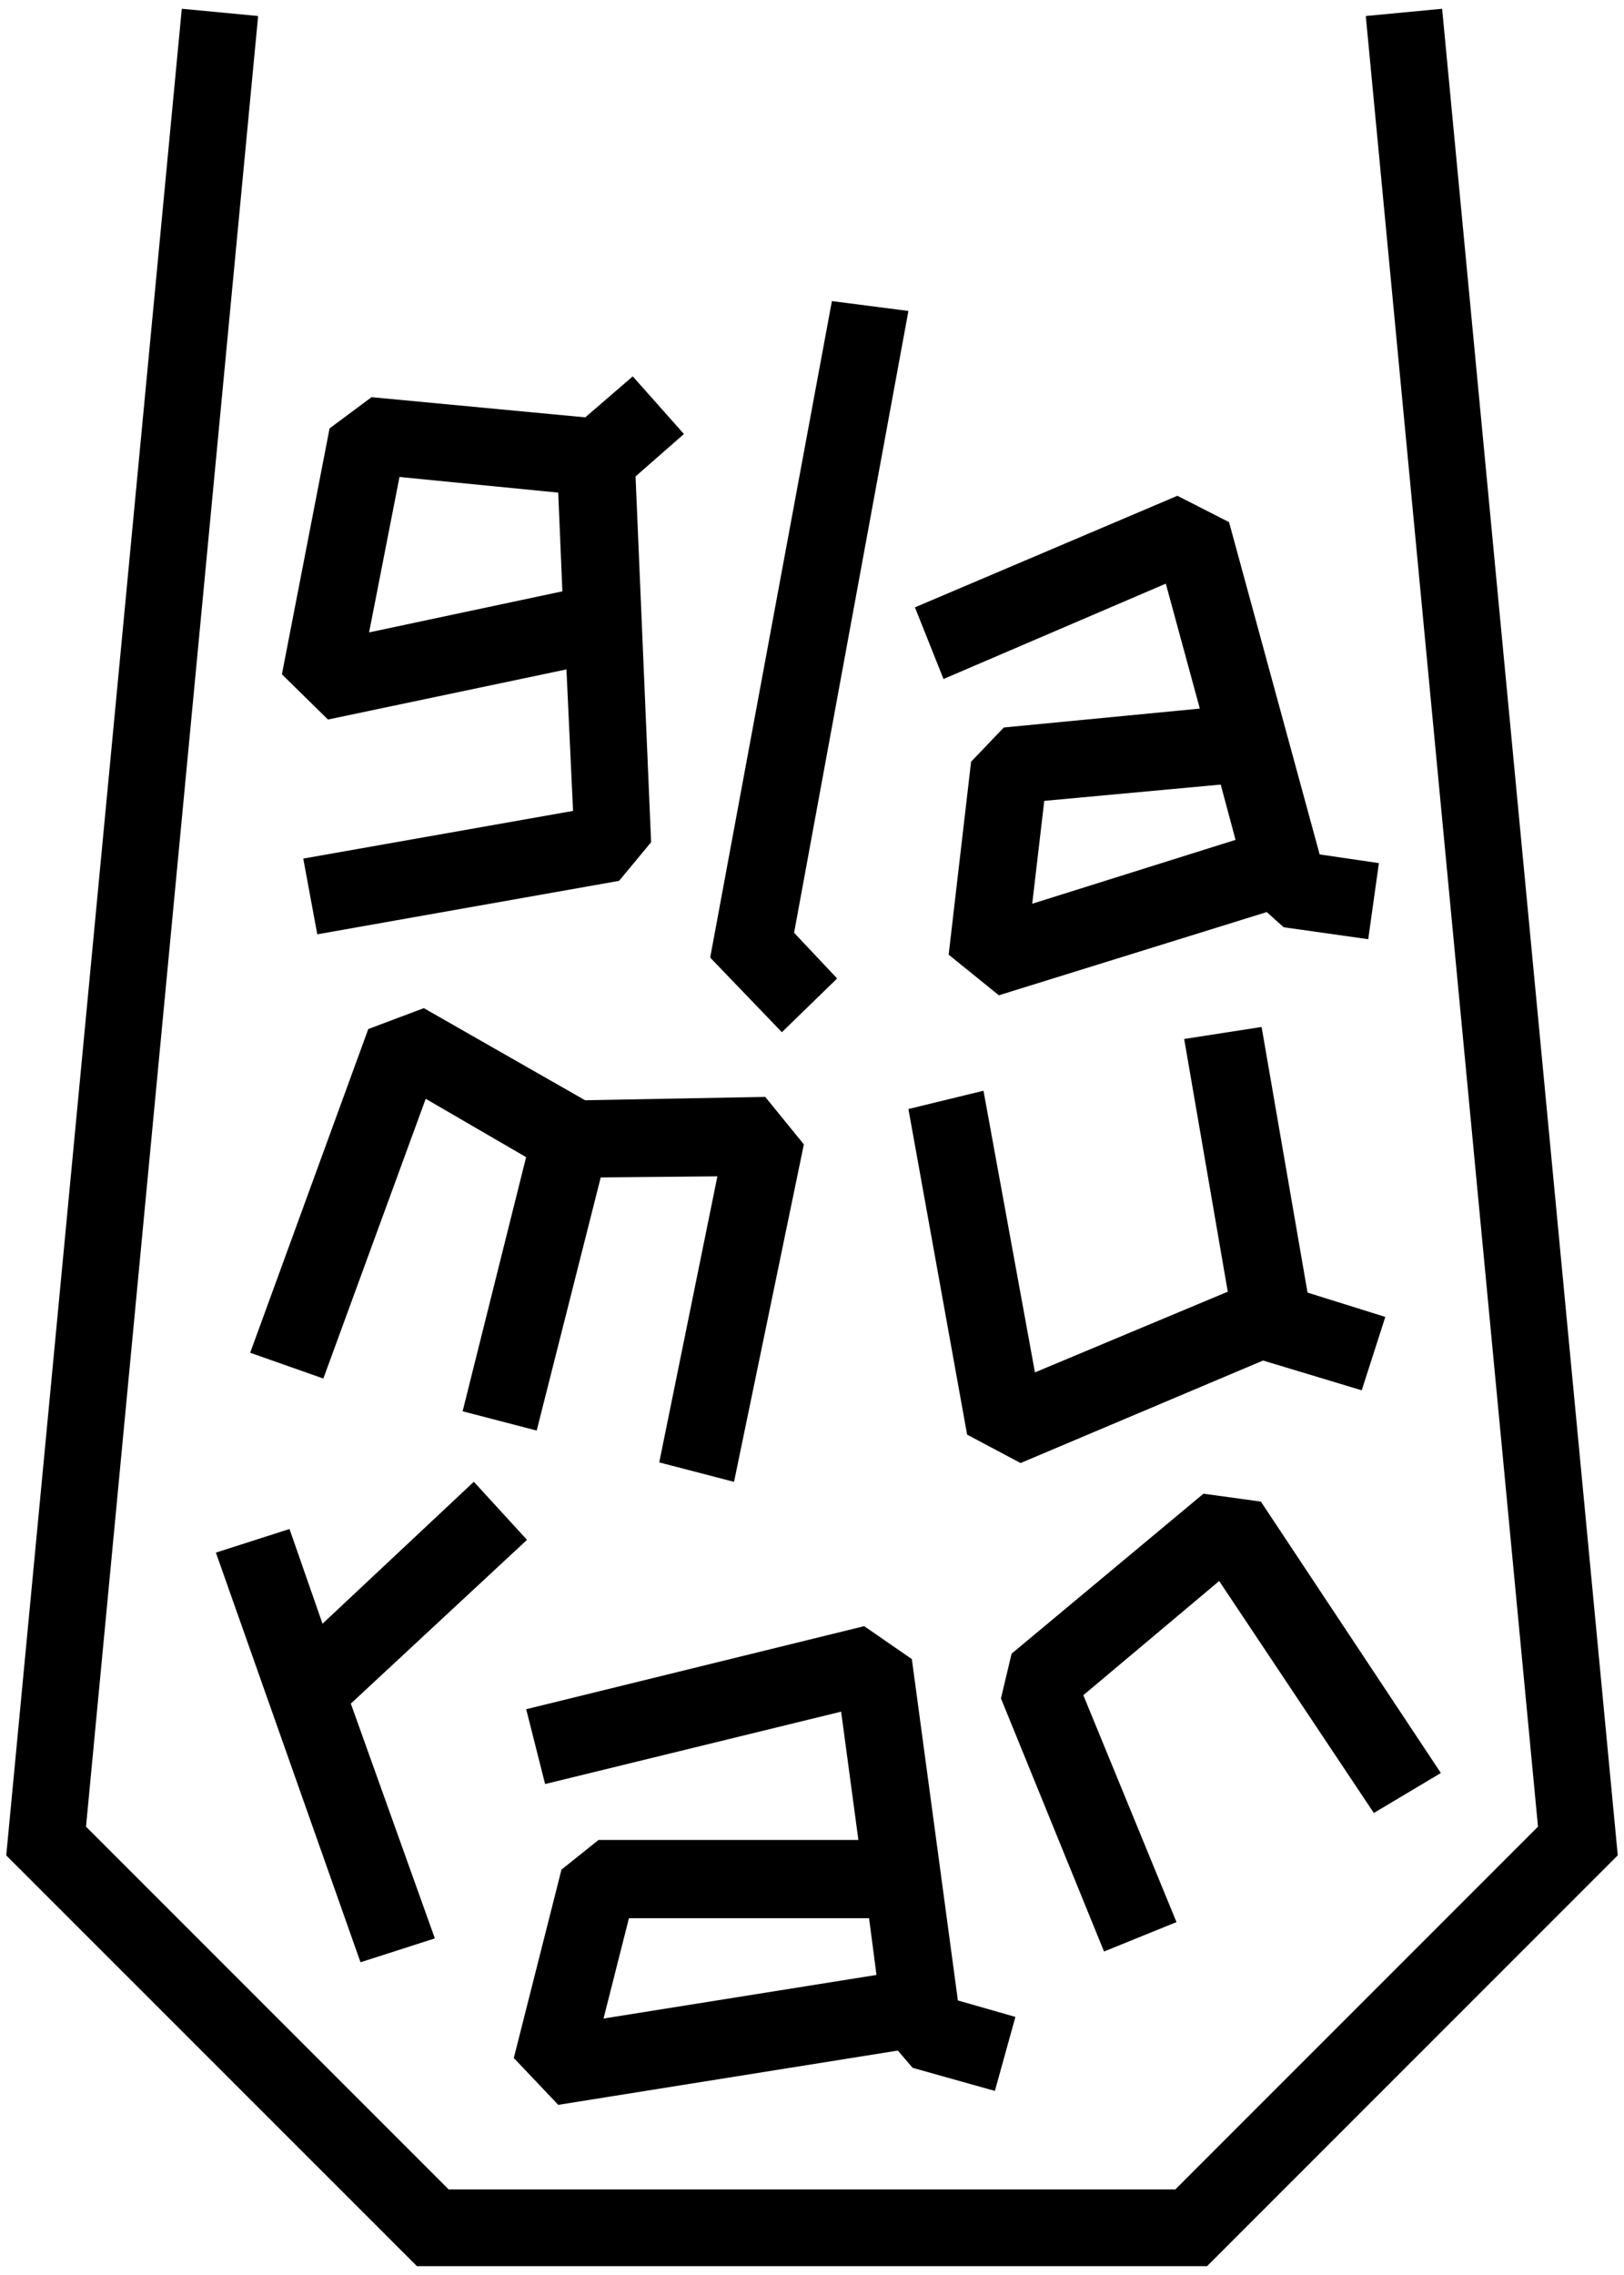
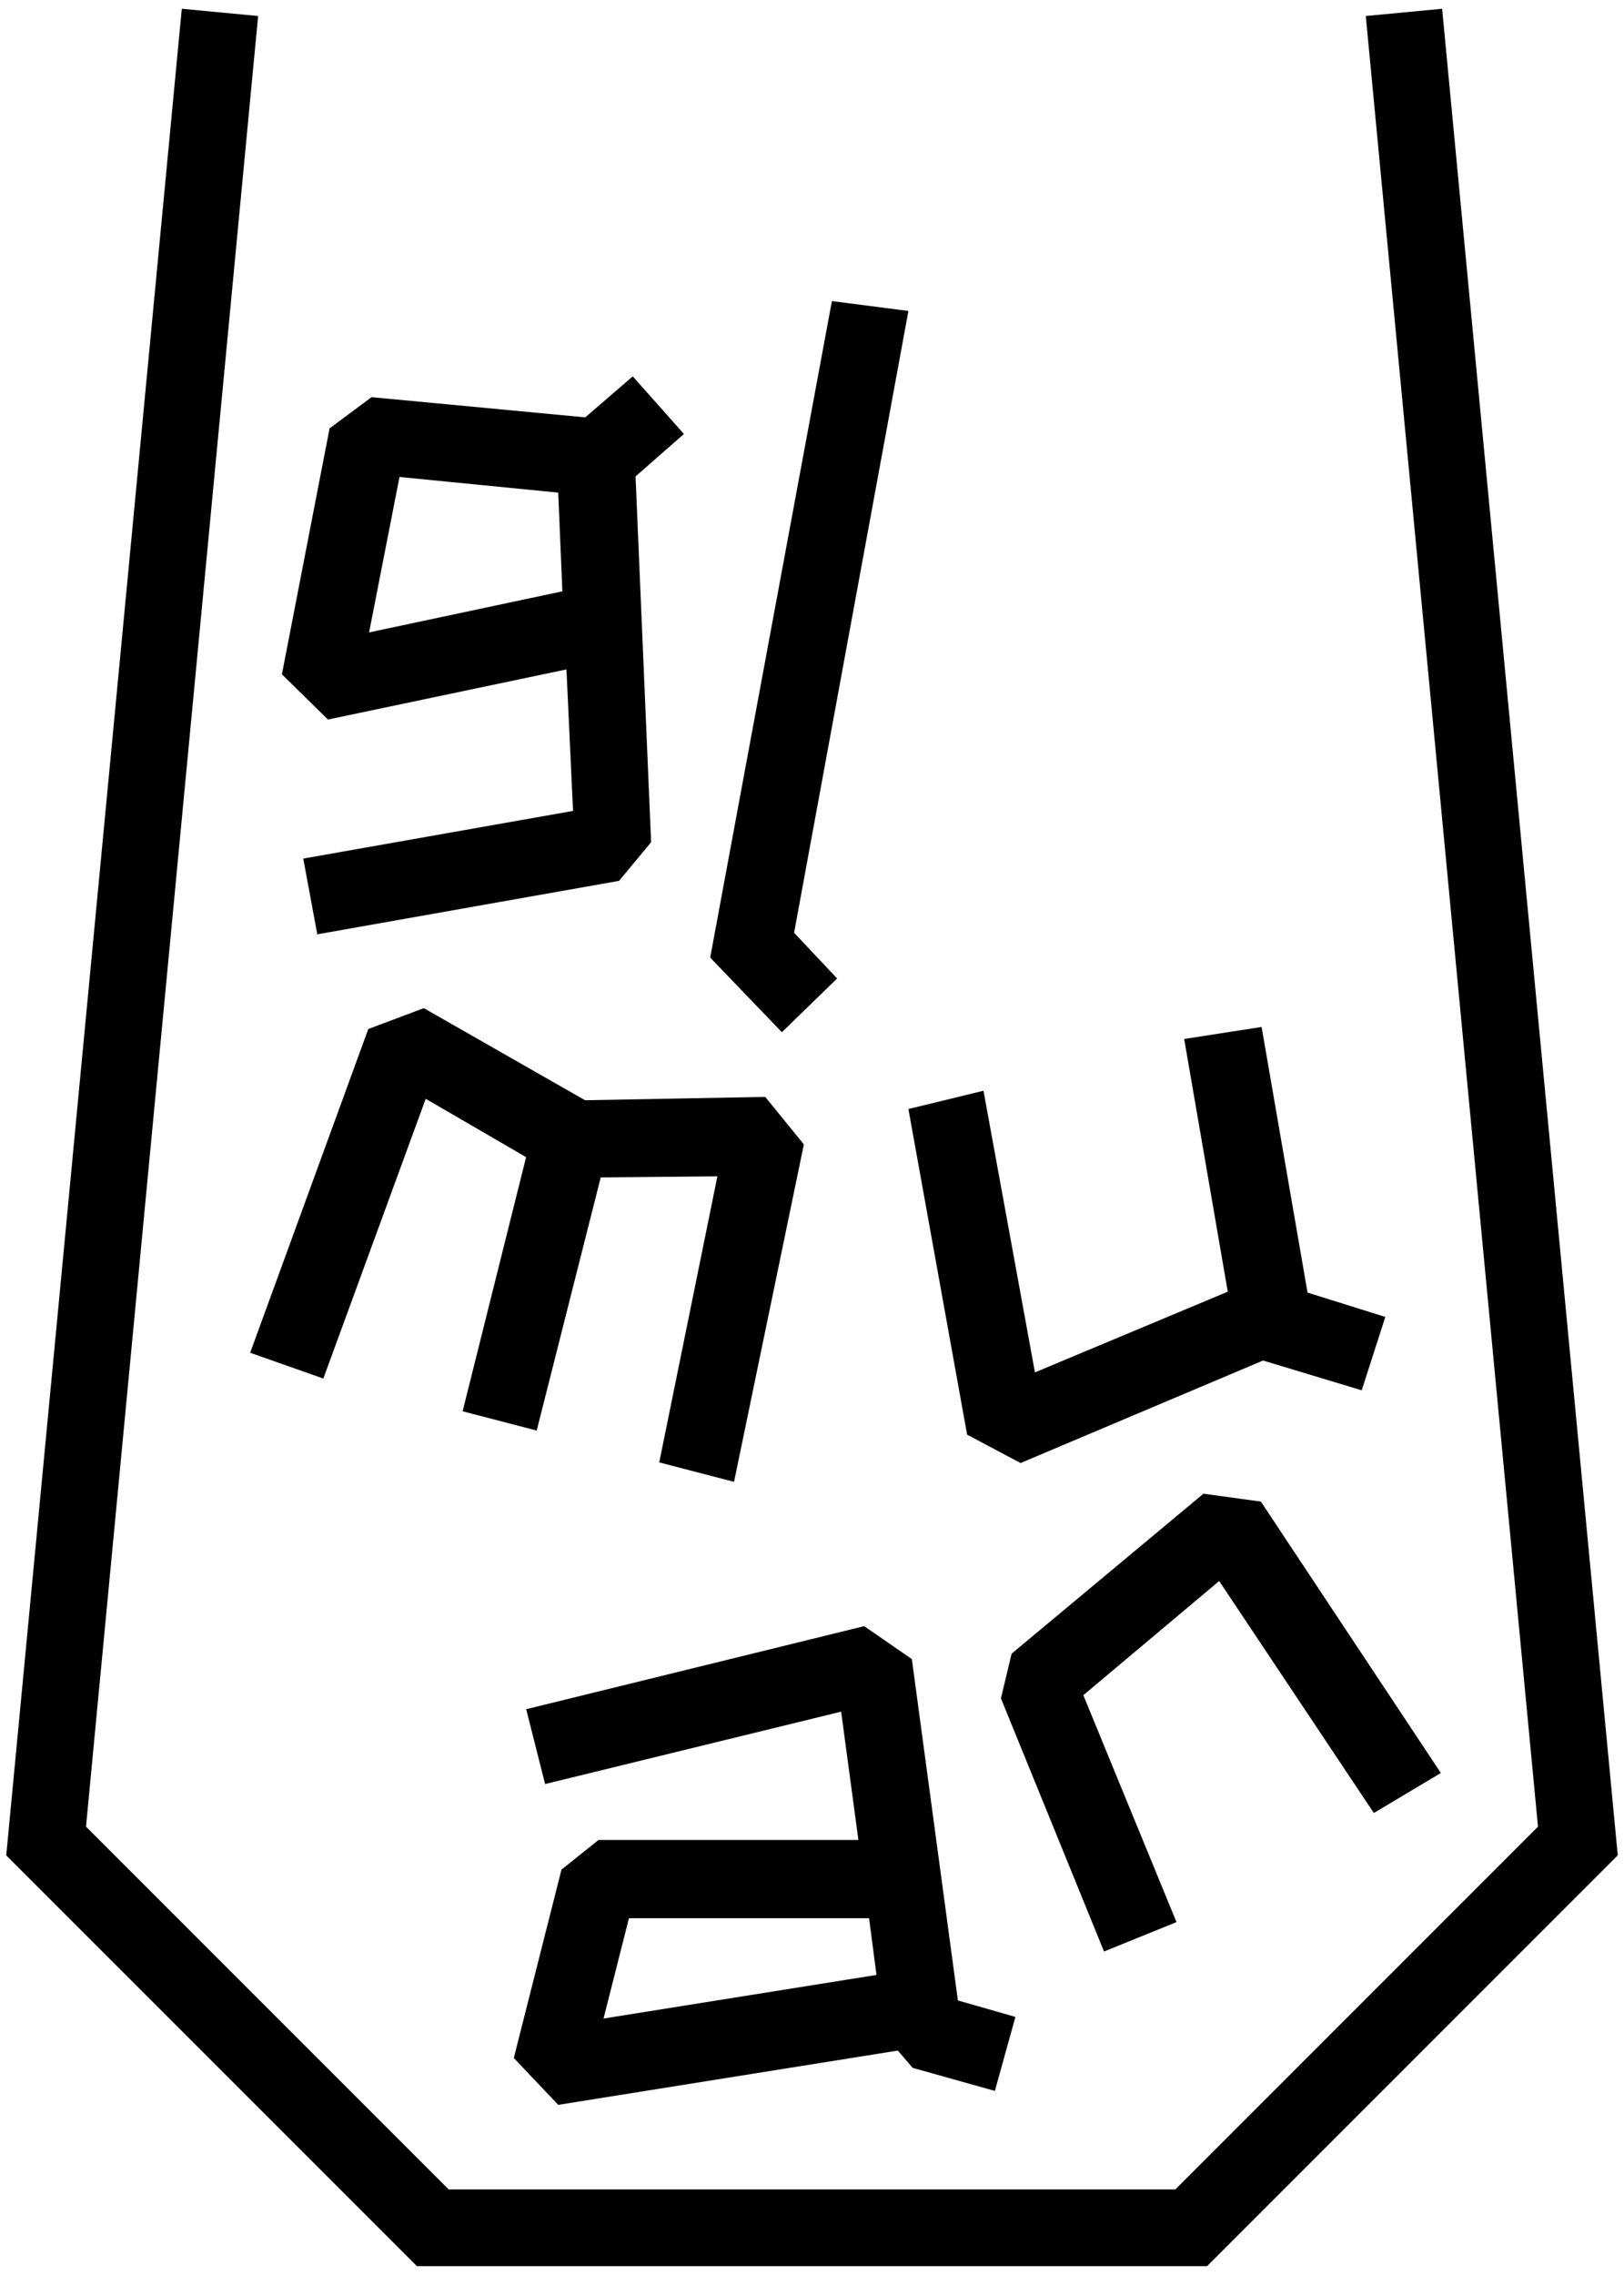
<svg xmlns="http://www.w3.org/2000/svg" xml:space="preserve" style="enable-background:new 0 0 179.56 251.45;" viewBox="0 0 179.56 251.45" y="0px" x="0px" id="Layer_1" version="1.1">
  <g>
-     <path d="M62.63,73.99l0.73,15.64L33.53,94.9l1.55,8.37l33.37-5.91l3.54-4.27l-1.72-40.43l5.35-4.69l-5.66-6.37l-5.25,4.53   L41.08,43.9l-4.64,3.45l-5.27,27.18l5.09,5L62.63,73.99z M44.17,52.72l17.55,1.73l0.46,10.91L40.81,69.9L44.17,52.72z" />
+     <path d="M62.63,73.99l0.73,15.64L33.53,94.9l1.55,8.37l33.37-5.91l3.54-4.27l-1.72-40.43l5.35-4.69l-5.66-6.37l-5.25,4.53   L41.08,43.9l-4.64,3.45l-5.27,27.18l5.09,5z M44.17,52.72l17.55,1.73l0.46,10.91L40.81,69.9L44.17,52.72z" />
    <polygon points="86.45,114.09 92.56,108.15 87.8,103.1 100.44,34.37 91.98,33.28 78.53,105.81 78.57,105.82 78.53,105.85" />
-     <path d="M128.9,64.51l3.76,13.81l-21.67,2.09l-3.62,3.78l-2.48,21.33l5.55,4.49l29.62-9.2l1.87,1.68l9.35,1.32l1.18-8.41   l-6.55-0.96l-10.02-36.73l-5.71-2.91l-29.02,12.33l3.16,7.92L128.9,64.51z M136.61,92.83l-22.48,7.06l1.33-11.37l19.51-1.8   L136.61,92.83z" />
    <polygon points="81.16,163.79 88.88,126.49 84.61,121.24 64.69,121.61 46.86,111.43 40.72,113.74 27.66,149.52 35.75,152.37    47.07,121.45 58.17,127.9 51.15,155.99 59.34,158.12 66.42,130.14 79.32,130.02 72.89,161.64" />
    <polygon points="139.49,113.51 130.93,114.84 135.75,142.77 114.43,151.69 108.74,120.56 100.44,122.58 106.93,158.57    112.84,161.71 139.65,150.38 150.56,153.67 153.17,145.56 144.57,142.87" />
-     <polygon points="52.39,163.78 35.66,179.47 32.01,169 23.87,171.61 39.86,216.89 48.08,214.25 38.79,188.3 58.27,170.2" />
    <path d="M62.08,206.65l-5.27,20.82l4.91,5.18l37.55-6l1.64,1.91l9.09,2.55l2.27-8.18l-6.36-1.82l-5.09-37.73l-5.27-3.64   l-37.37,9.18l2.09,8.27l32.73-8l1.91,14.18l-28.73,0L62.08,206.65z M69.54,212.02l26.55,0l0.82,6.27l-30.18,4.82L69.54,212.02z" />
    <polygon points="151.9,200.39 159.31,195.97 139.41,165.97 133.06,165.1 111.85,182.78 110.67,187.72 122.07,215.7 130.08,212.45    119.78,187.37 134.8,174.75" />
    <polygon points="159.45,0.97 151.01,1.77 170.05,201.9 129.95,242 116.3,242 60.7,242 49.61,242 9.51,201.9 28.54,1.77 20.1,0.97    0.69,205.08 46.1,250.48 60.7,250.48 116.3,250.48 133.46,250.48 178.87,205.07" />
  </g>
</svg>